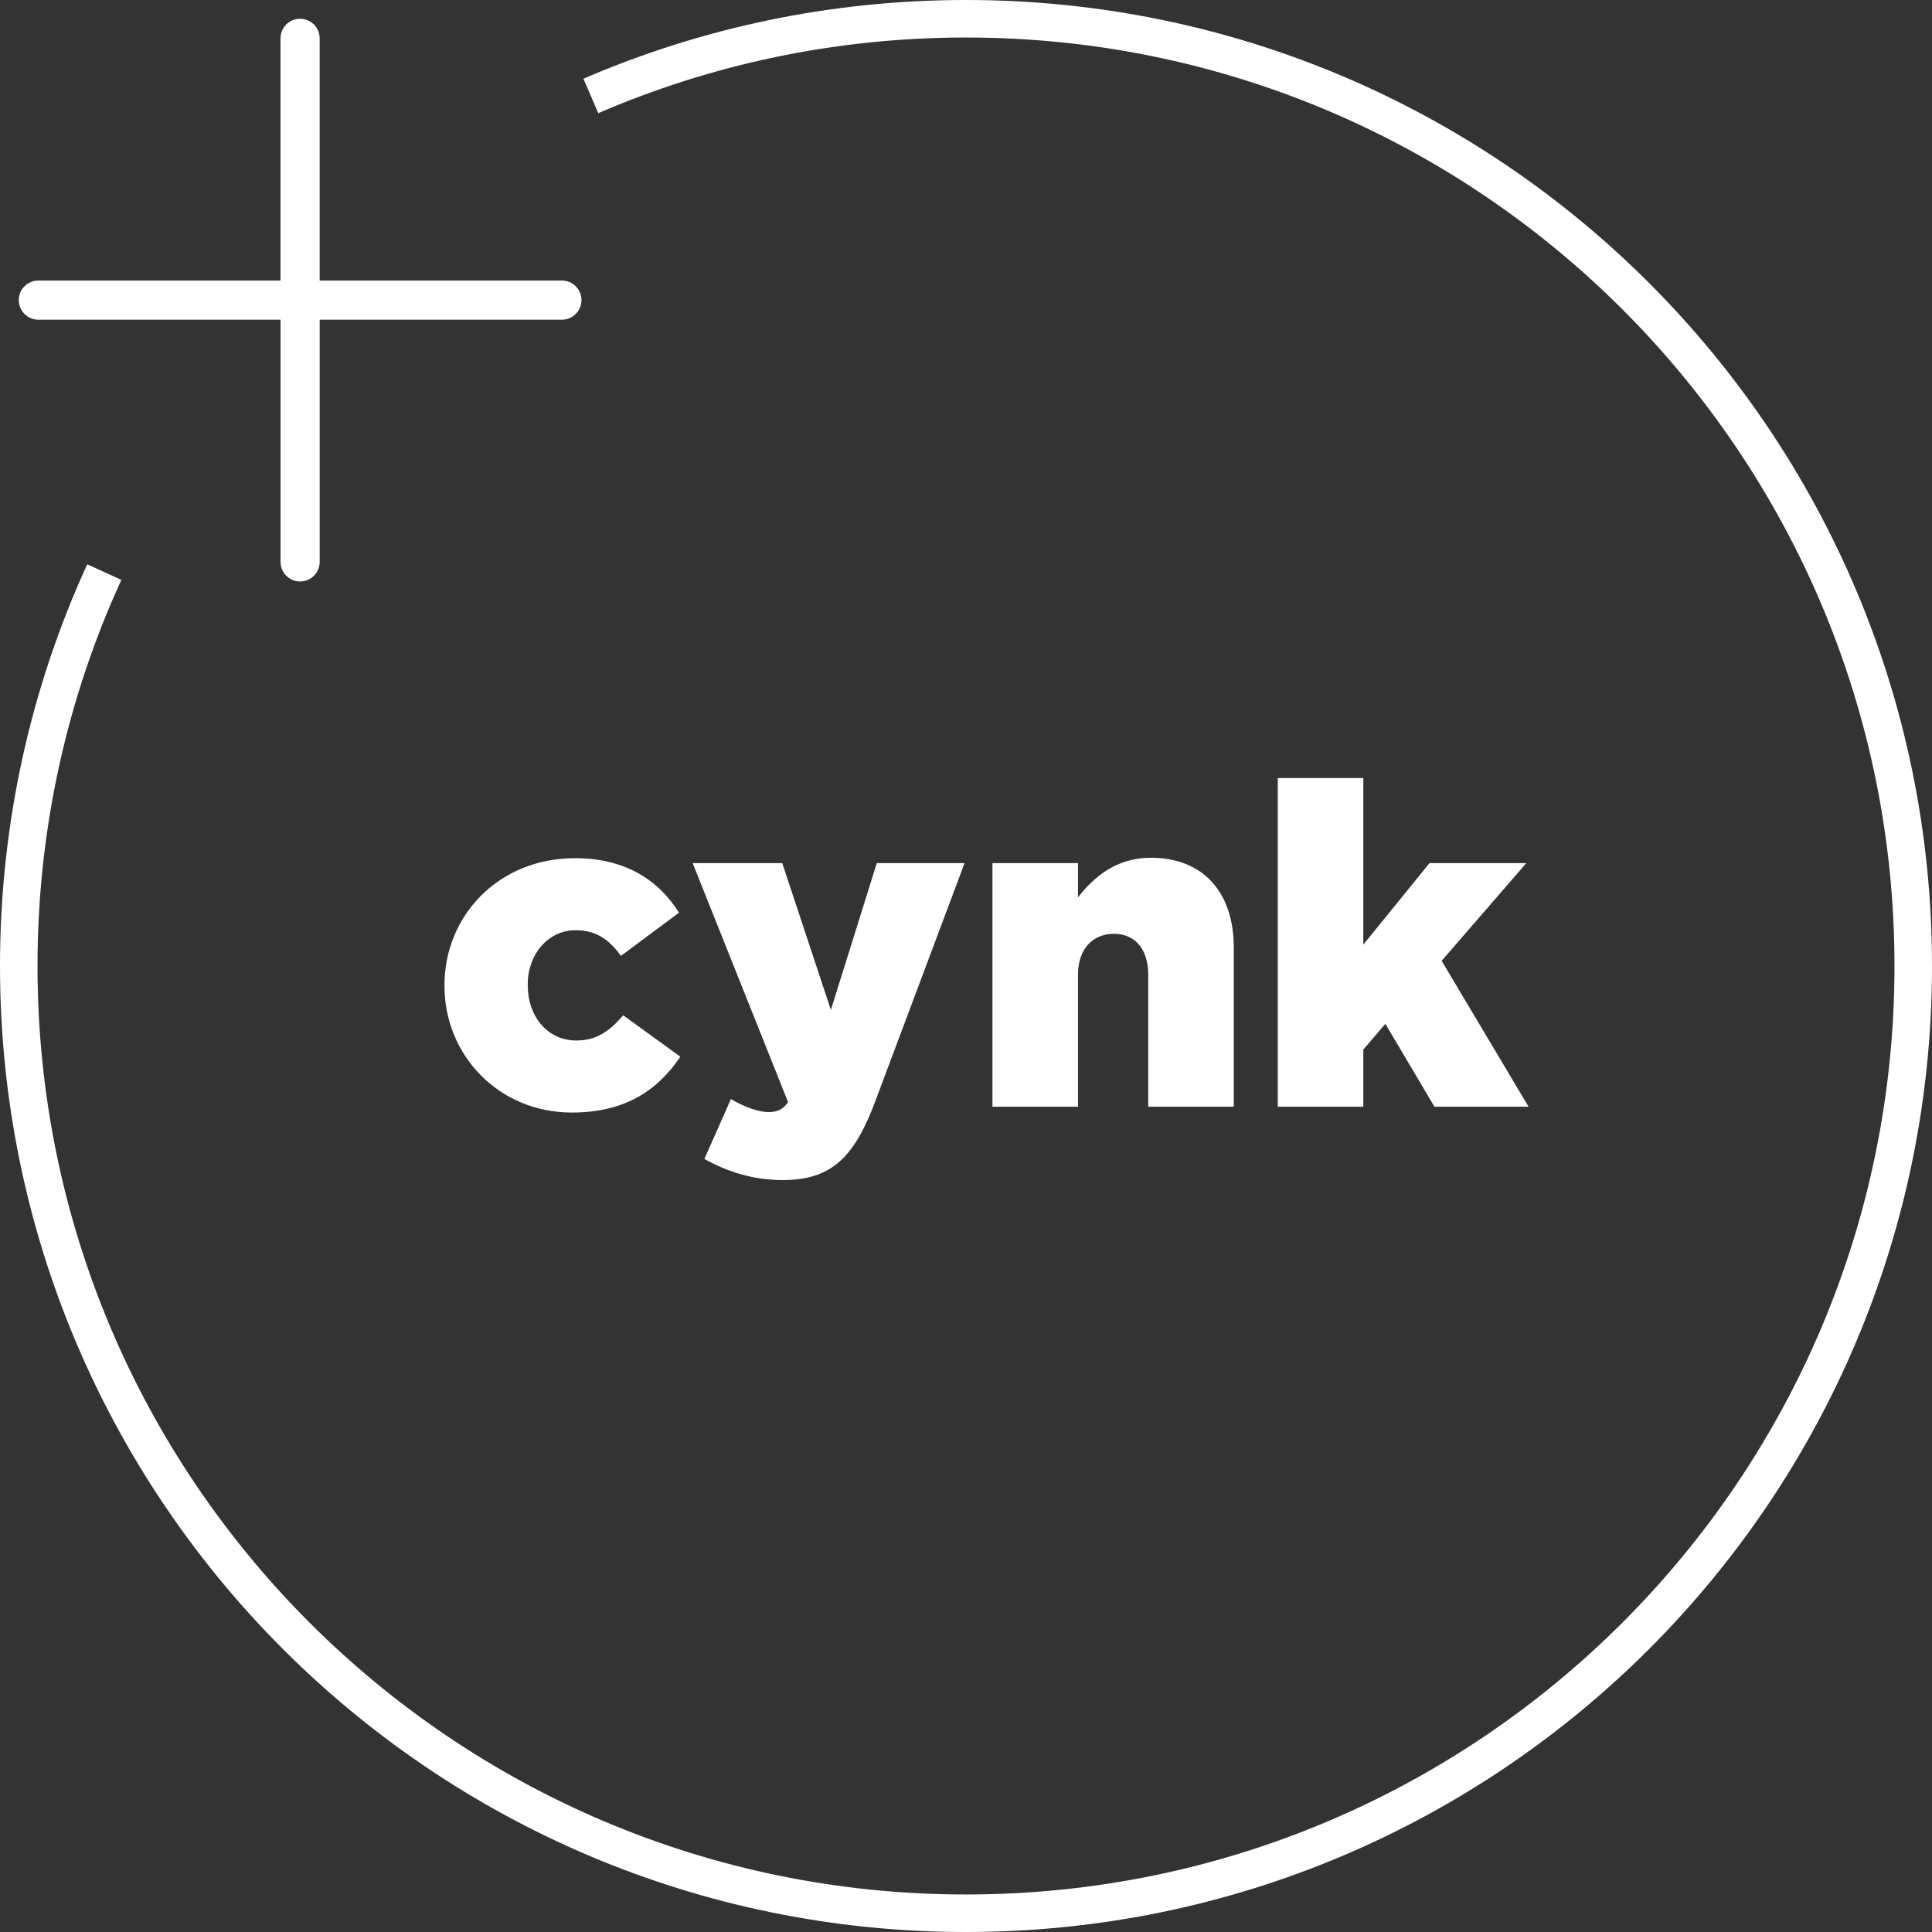
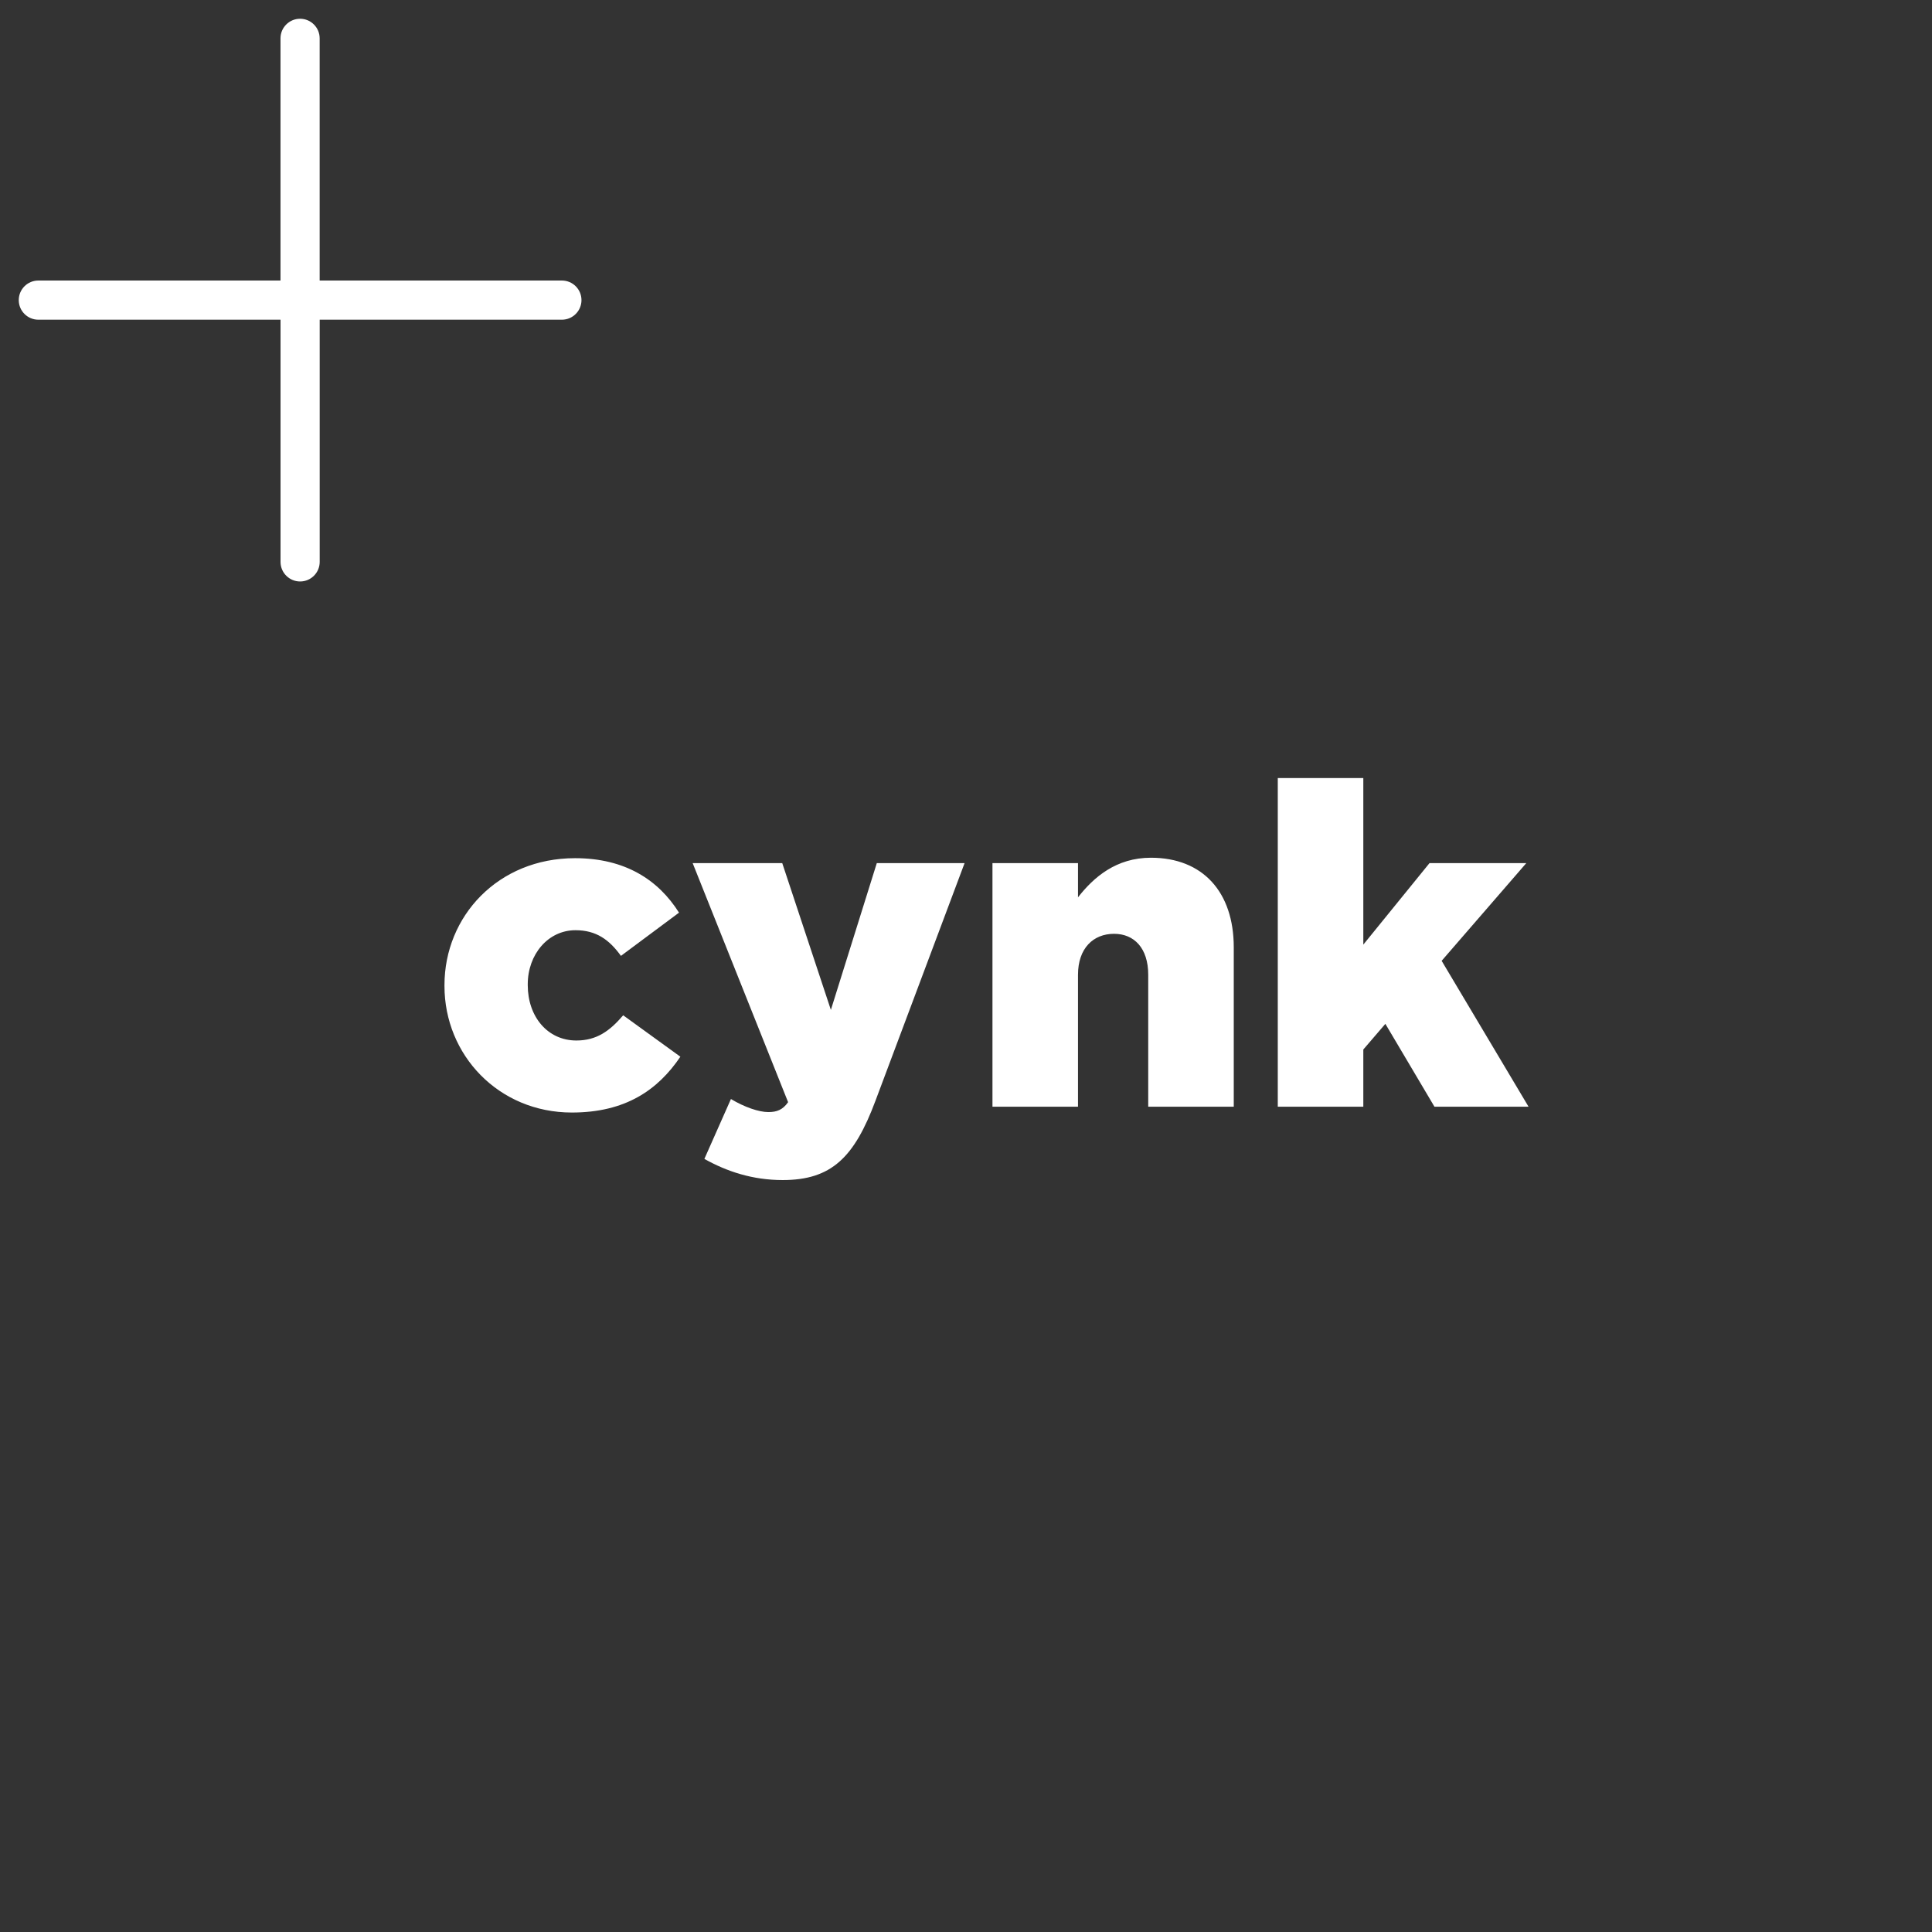
<svg xmlns="http://www.w3.org/2000/svg" width="103" height="103" viewBox="0 0 103 103" fill="none">
  <rect x="0" y="0" width="103" height="103" fill="#333333" stroke="none" />
  <path d="M30.488 59.312C26.576 59.312 23.696 56.24 23.696 52.568V52.52C23.696 48.848 26.552 45.752 30.656 45.752C33.32 45.752 35.096 46.904 36.2 48.656L33.104 50.96C32.48 50.096 31.784 49.592 30.68 49.592C29.216 49.592 28.136 50.888 28.136 52.472V52.52C28.136 54.2 29.192 55.472 30.728 55.472C31.808 55.472 32.504 54.968 33.224 54.128L36.272 56.336C35.072 58.112 33.344 59.312 30.488 59.312ZM41.728 62.912C40.12 62.912 38.752 62.456 37.552 61.784L38.968 58.592C39.688 59.024 40.456 59.288 40.96 59.288C41.416 59.288 41.728 59.168 42.016 58.76L36.928 46.016H41.704L44.296 53.84L46.744 46.016H51.424L46.672 58.688C45.544 61.712 44.32 62.912 41.728 62.912ZM52.911 59V46.016H57.471V47.84C58.312 46.76 59.511 45.728 61.359 45.728C64.12 45.728 65.775 47.552 65.775 50.504V59H61.215V51.968C61.215 50.552 60.471 49.784 59.392 49.784C58.288 49.784 57.471 50.552 57.471 51.968V59H52.911ZM68.122 59V41.48H72.682V50.36L76.21 46.016H81.37L76.858 51.224L81.49 59H76.474L73.858 54.584L72.682 55.952V59H68.122Z" fill="white" />
  <path d="M29.954 14.955H17.042V2.044C17.042 1.468 16.575 1 15.998 1C15.421 1 14.954 1.468 14.954 2.044V14.956H2.044C1.468 14.956 1 15.423 1 16C1 16.577 1.468 17.044 2.044 17.044H14.956V29.956C14.956 30.532 15.423 31 16 31C16.577 31 17.044 30.532 17.044 29.956V17.044H29.956C30.532 17.044 31 16.577 31 16C31 15.423 30.532 14.956 29.956 14.956L29.954 14.955Z" fill="white" />
-   <path d="M31.5 5.115C37.633 2.467 44.395 1 51.5 1C79.39 1 102 23.61 102 51.5C102 79.39 79.39 102 51.5 102C23.61 102 1 79.39 1 51.5C1 44.007 2.632 36.895 5.56 30.5" stroke="white" stroke-width="2" />
</svg>